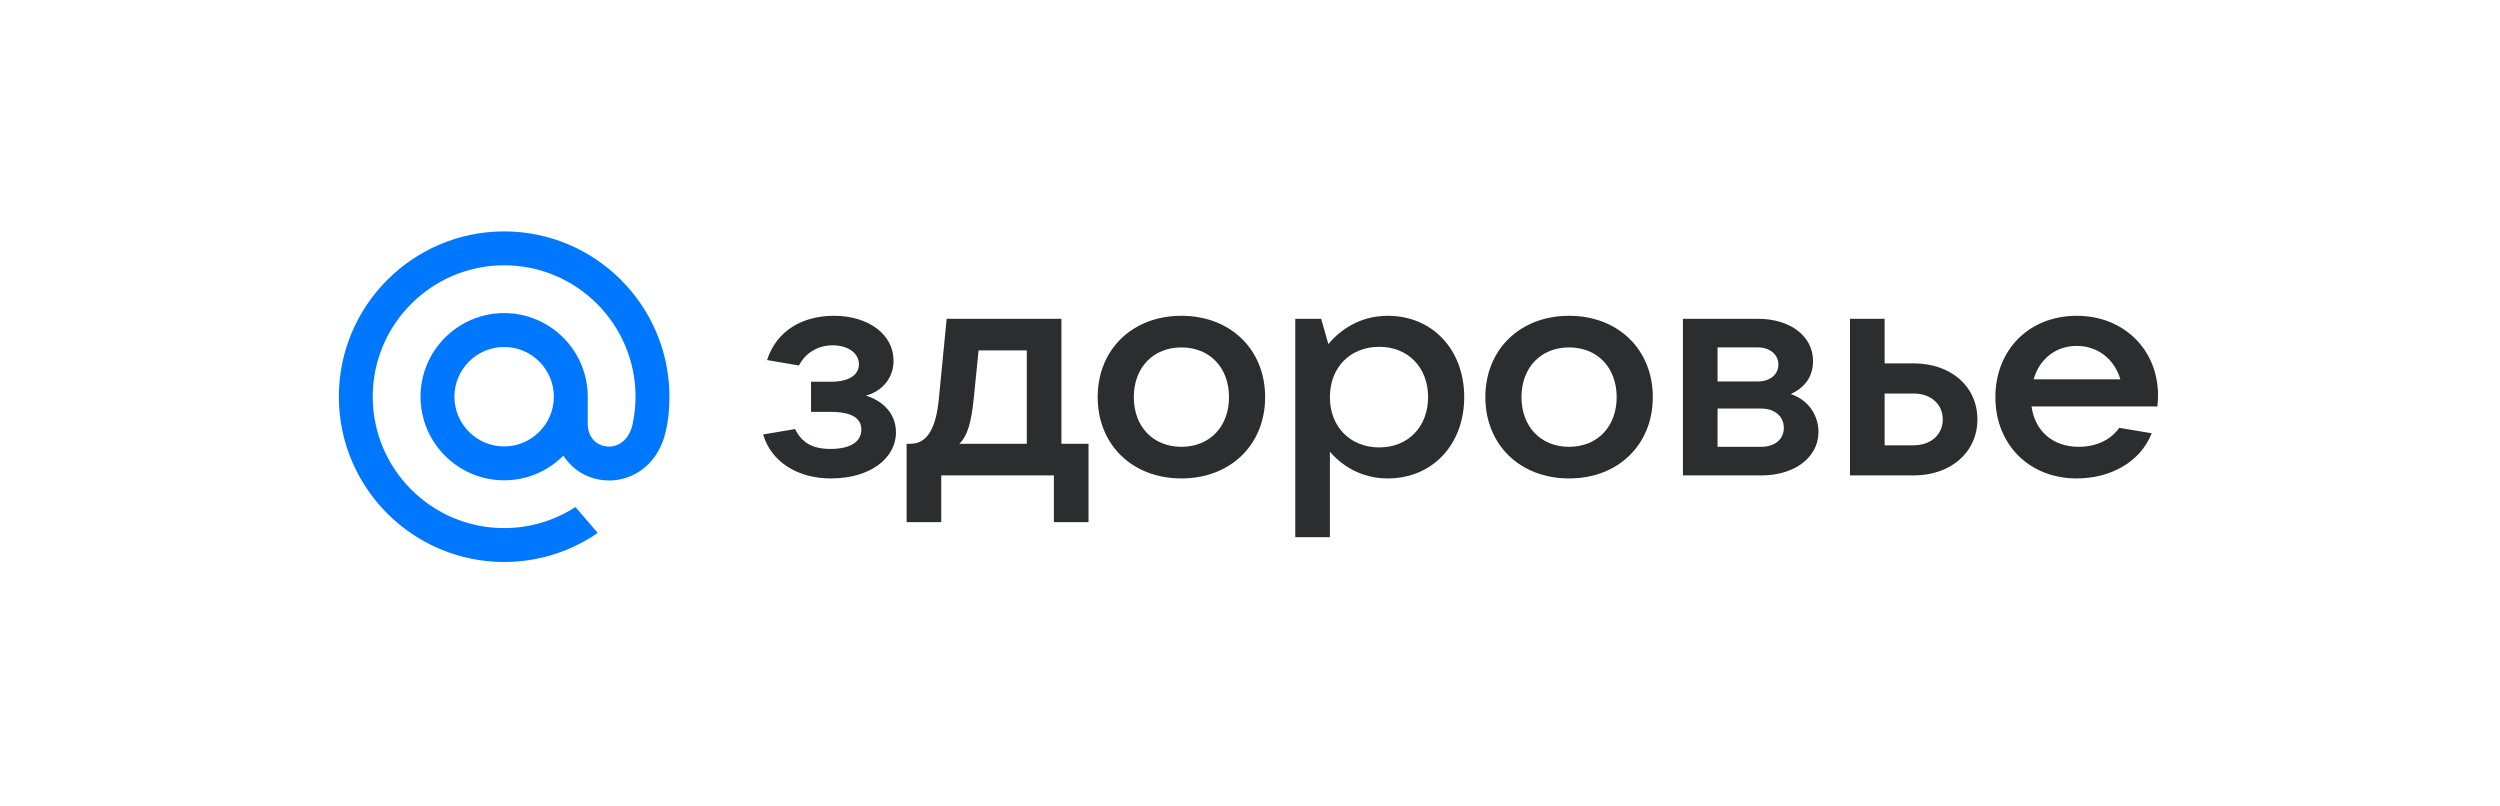
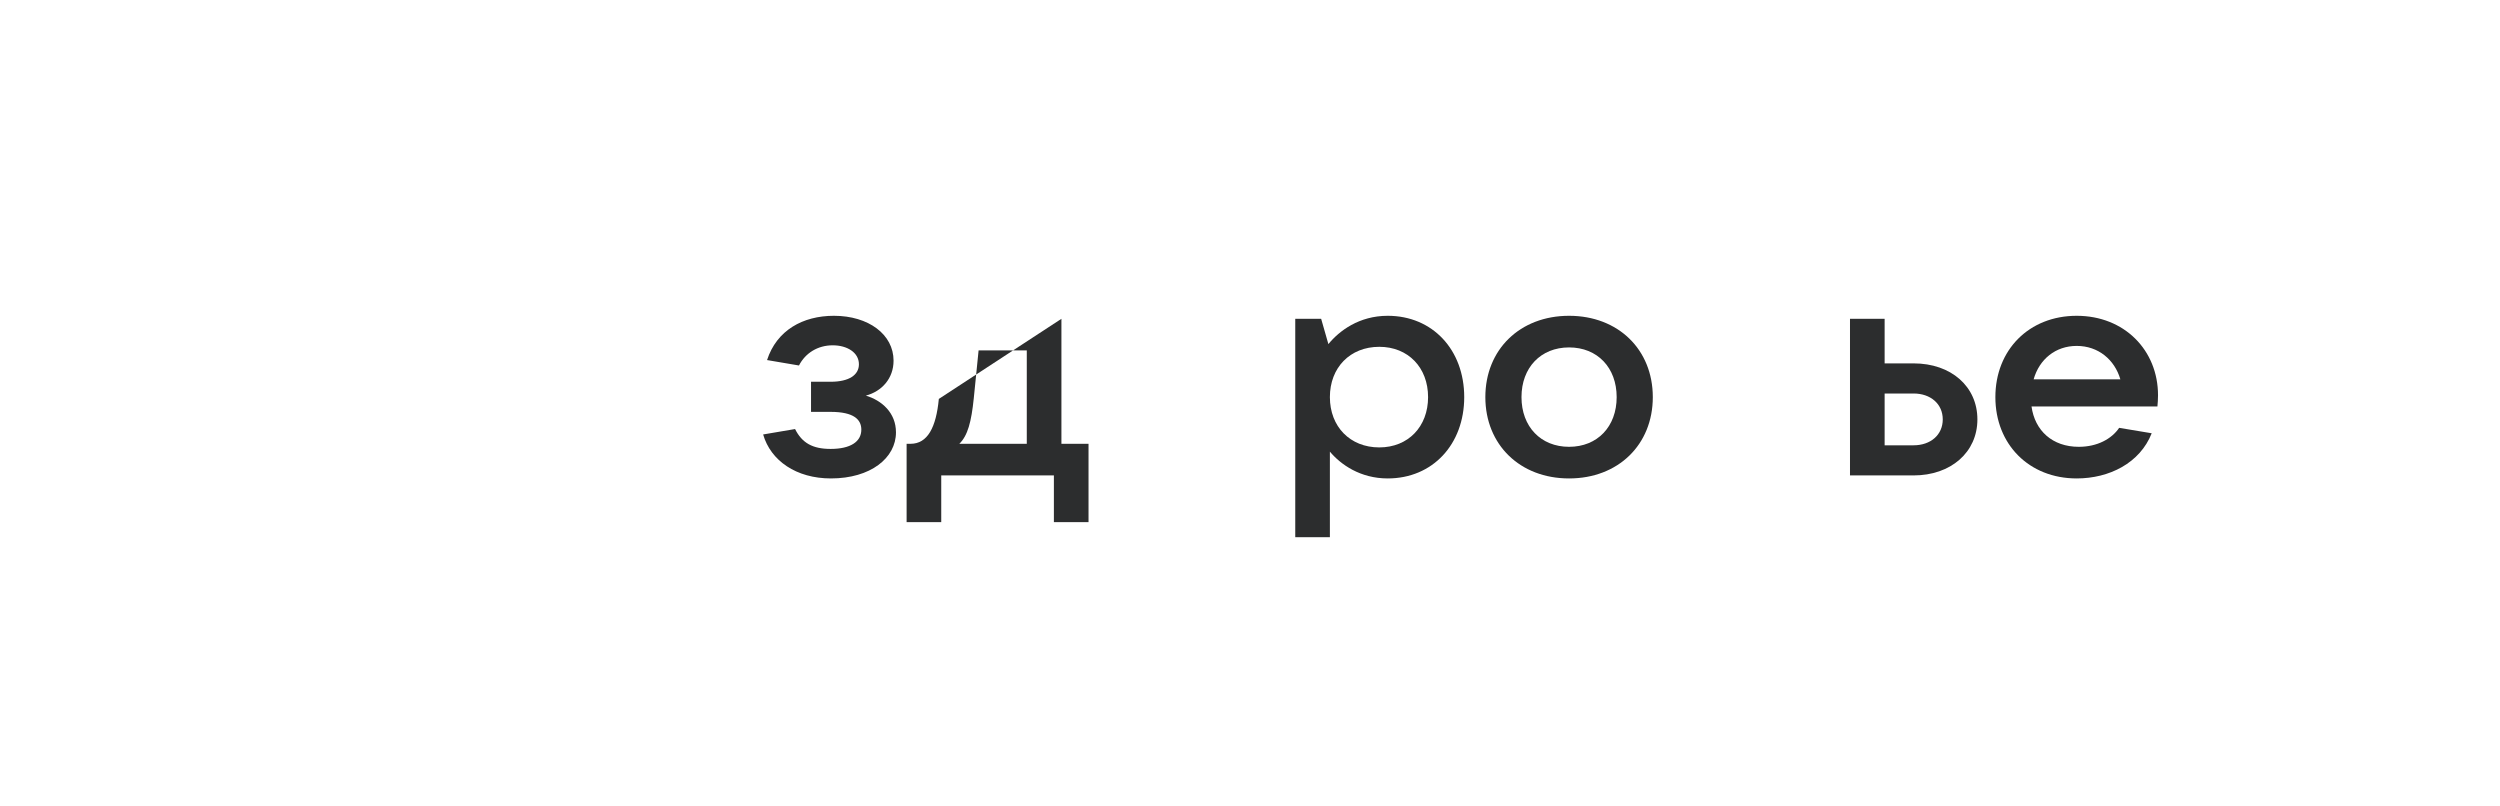
<svg xmlns="http://www.w3.org/2000/svg" width="605" height="195" viewBox="0 0 605 195" fill="none">
  <rect width="605" height="195" fill="white" />
-   <path d="M134.033 96C134.033 102.635 128.635 108.032 122 108.032C115.365 108.032 109.968 102.635 109.968 96C109.968 89.365 115.365 83.968 122 83.968C128.635 83.968 134.033 89.365 134.033 96ZM122 56C99.945 56 82 73.945 82 96C82 118.055 99.945 136 122 136C130.08 136 137.873 133.595 144.533 129.042L144.648 128.962L139.258 122.698L139.168 122.757C134.04 126.055 128.103 127.8 122 127.8C104.465 127.8 90.2 113.535 90.2 96C90.2 78.465 104.465 64.2 122 64.2C139.535 64.2 153.8 78.465 153.8 96C153.8 98.272 153.548 100.572 153.05 102.835C152.045 106.962 149.155 108.227 146.985 108.06C144.803 107.882 142.25 106.327 142.233 102.522V99.623V96C142.233 84.843 133.158 75.767 122 75.767C110.843 75.767 101.768 84.843 101.768 96C101.768 107.157 110.843 116.233 122 116.233C127.42 116.233 132.503 114.113 136.335 110.26C138.563 113.728 142.195 115.903 146.328 116.233C146.683 116.263 147.045 116.278 147.405 116.278C150.313 116.278 153.198 115.305 155.523 113.537C157.92 111.717 159.71 109.085 160.7 105.922C160.858 105.412 161.148 104.243 161.15 104.235L161.158 104.193C161.74 101.655 162 99.125 162 96C162 73.945 144.055 56 122 56" fill="#0077FF" />
  <path d="M209.535 95.737C213.398 96.904 216.824 99.892 216.824 104.63C216.824 110.825 210.701 115.782 201.08 115.782C192.697 115.782 186.502 111.481 184.68 105.14L192.406 103.828C194.082 107.181 196.633 108.639 201.007 108.639C205.817 108.639 208.441 106.889 208.441 103.974C208.441 101.569 206.692 99.673 201.007 99.673H196.269V92.385H201.007C205.526 92.385 207.858 90.708 207.858 88.157C207.858 85.314 205.016 83.565 201.517 83.565C197.873 83.565 194.884 85.46 193.353 88.448L185.627 87.136C187.96 79.921 194.301 76.422 201.809 76.422C210.191 76.422 216.241 80.941 216.241 87.282C216.241 91.583 213.398 94.717 209.535 95.737Z" fill="#2C2D2E" />
-   <path d="M227.781 126.351H219.399V107.4H220.346C224.501 107.4 226.542 103.391 227.198 96.539L229.093 77.151L256.864 77.151V107.4H263.424V126.351H255.041V115.053L227.781 115.053V126.351ZM232.154 107.4L248.481 107.4V84.804H236.819L235.653 96.393C235.07 102.079 234.195 105.432 232.154 107.4Z" fill="#2C2D2E" />
-   <path d="M285.901 115.782C274.02 115.782 265.638 107.618 265.638 96.102C265.638 84.585 274.02 76.422 285.901 76.422C297.782 76.422 306.164 84.585 306.164 96.102C306.164 107.618 297.782 115.782 285.901 115.782ZM285.901 108.129C292.752 108.129 297.417 103.245 297.417 96.102C297.417 88.959 292.752 84.075 285.901 84.075C279.049 84.075 274.384 88.959 274.384 96.102C274.384 103.245 279.049 108.129 285.901 108.129Z" fill="#2C2D2E" />
+   <path d="M227.781 126.351H219.399V107.4H220.346C224.501 107.4 226.542 103.391 227.198 96.539L256.864 77.151V107.4H263.424V126.351H255.041V115.053L227.781 115.053V126.351ZM232.154 107.4L248.481 107.4V84.804H236.819L235.653 96.393C235.07 102.079 234.195 105.432 232.154 107.4Z" fill="#2C2D2E" />
  <path d="M321.833 129.995H313.451V77.151L319.719 77.151L321.469 83.273C324.093 80.066 328.903 76.422 335.828 76.422C346.688 76.422 354.342 84.658 354.342 96.102C354.342 107.545 346.688 115.782 335.828 115.782C329.195 115.782 324.457 112.429 321.833 109.295V129.995ZM333.787 108.274C340.784 108.274 345.595 103.245 345.595 96.102C345.595 88.959 340.784 83.929 333.787 83.929C326.717 83.929 321.833 88.959 321.833 96.102C321.833 103.245 326.717 108.274 333.787 108.274Z" fill="#2C2D2E" />
  <path d="M379.717 115.782C367.836 115.782 359.454 107.618 359.454 96.102C359.454 84.585 367.836 76.422 379.717 76.422C391.598 76.422 399.98 84.585 399.98 96.102C399.98 107.618 391.598 115.782 379.717 115.782ZM379.717 108.129C386.568 108.129 391.233 103.245 391.233 96.102C391.233 88.959 386.568 84.075 379.717 84.075C372.865 84.075 368.2 88.959 368.2 96.102C368.2 103.245 372.865 108.129 379.717 108.129Z" fill="#2C2D2E" />
-   <path d="M433.361 95.373C437.079 96.539 440.067 99.965 440.067 104.557C440.067 110.607 434.382 115.053 426.218 115.053H407.267V77.151H425.416C433.288 77.151 438.755 81.378 438.755 87.355C438.755 91.291 436.641 93.842 433.361 95.373ZM425.416 84.075H415.649V92.312H425.416C428.332 92.312 430.373 90.635 430.373 88.23C430.373 85.825 428.332 84.075 425.416 84.075ZM415.649 108.129L426.218 108.129C429.498 108.129 431.685 106.306 431.685 103.537C431.685 100.767 429.498 98.872 426.218 98.872L415.649 98.872V108.129Z" fill="#2C2D2E" />
  <path d="M463.077 115.053H447.698V77.151H456.08V87.938H463.077C472.188 87.938 478.53 93.551 478.53 101.496C478.53 109.441 472.115 115.053 463.077 115.053ZM456.08 95.227V107.764H463.077C467.232 107.764 470.147 105.213 470.147 101.496C470.147 97.778 467.232 95.227 463.077 95.227H456.08Z" fill="#2C2D2E" />
  <path d="M522.241 95.665C522.241 96.685 522.168 97.56 522.095 98.361H491.627C492.429 104.193 496.657 108.129 503.071 108.129C507.517 108.129 511.016 106.233 512.838 103.537L520.71 104.849C517.867 112.065 510.433 115.782 502.561 115.782C491.044 115.782 482.881 107.545 482.881 96.102C482.881 84.658 491.044 76.422 502.561 76.422C514.077 76.422 522.241 84.731 522.241 95.665ZM502.561 83.711C497.458 83.711 493.522 86.918 492.138 91.801H513.13C511.745 87.064 507.809 83.711 502.561 83.711Z" fill="#2C2D2E" />
</svg>